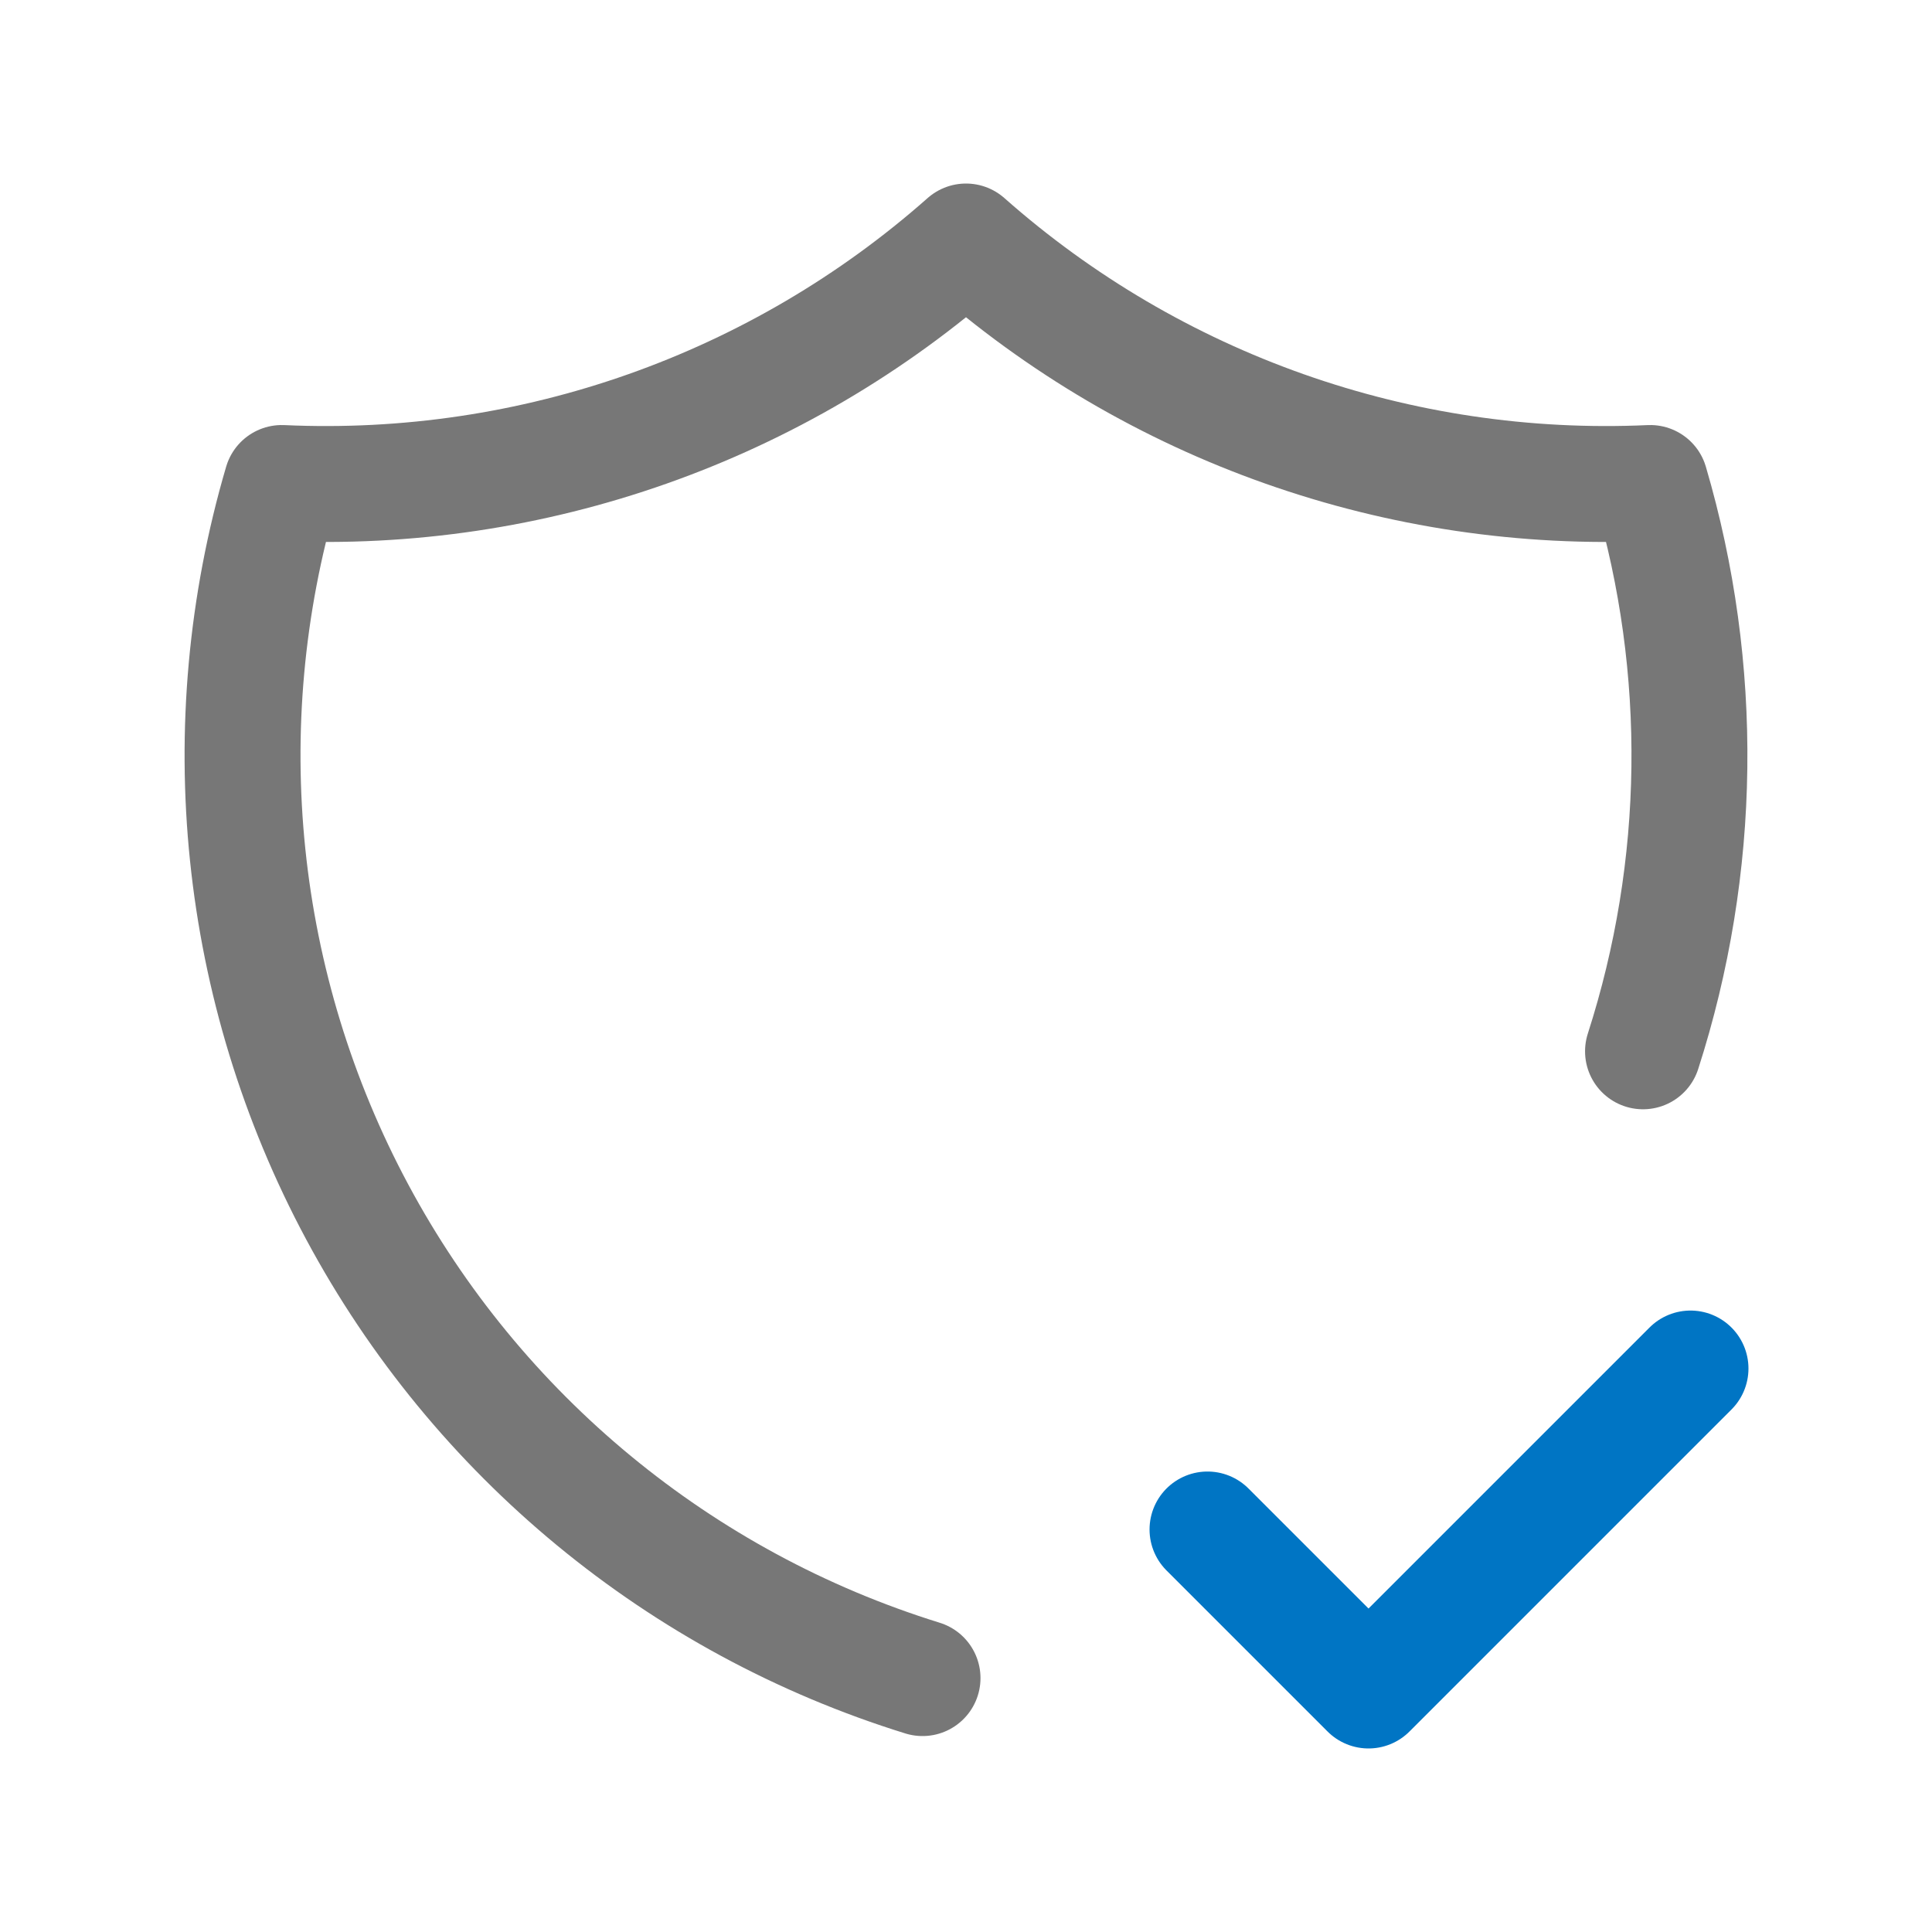
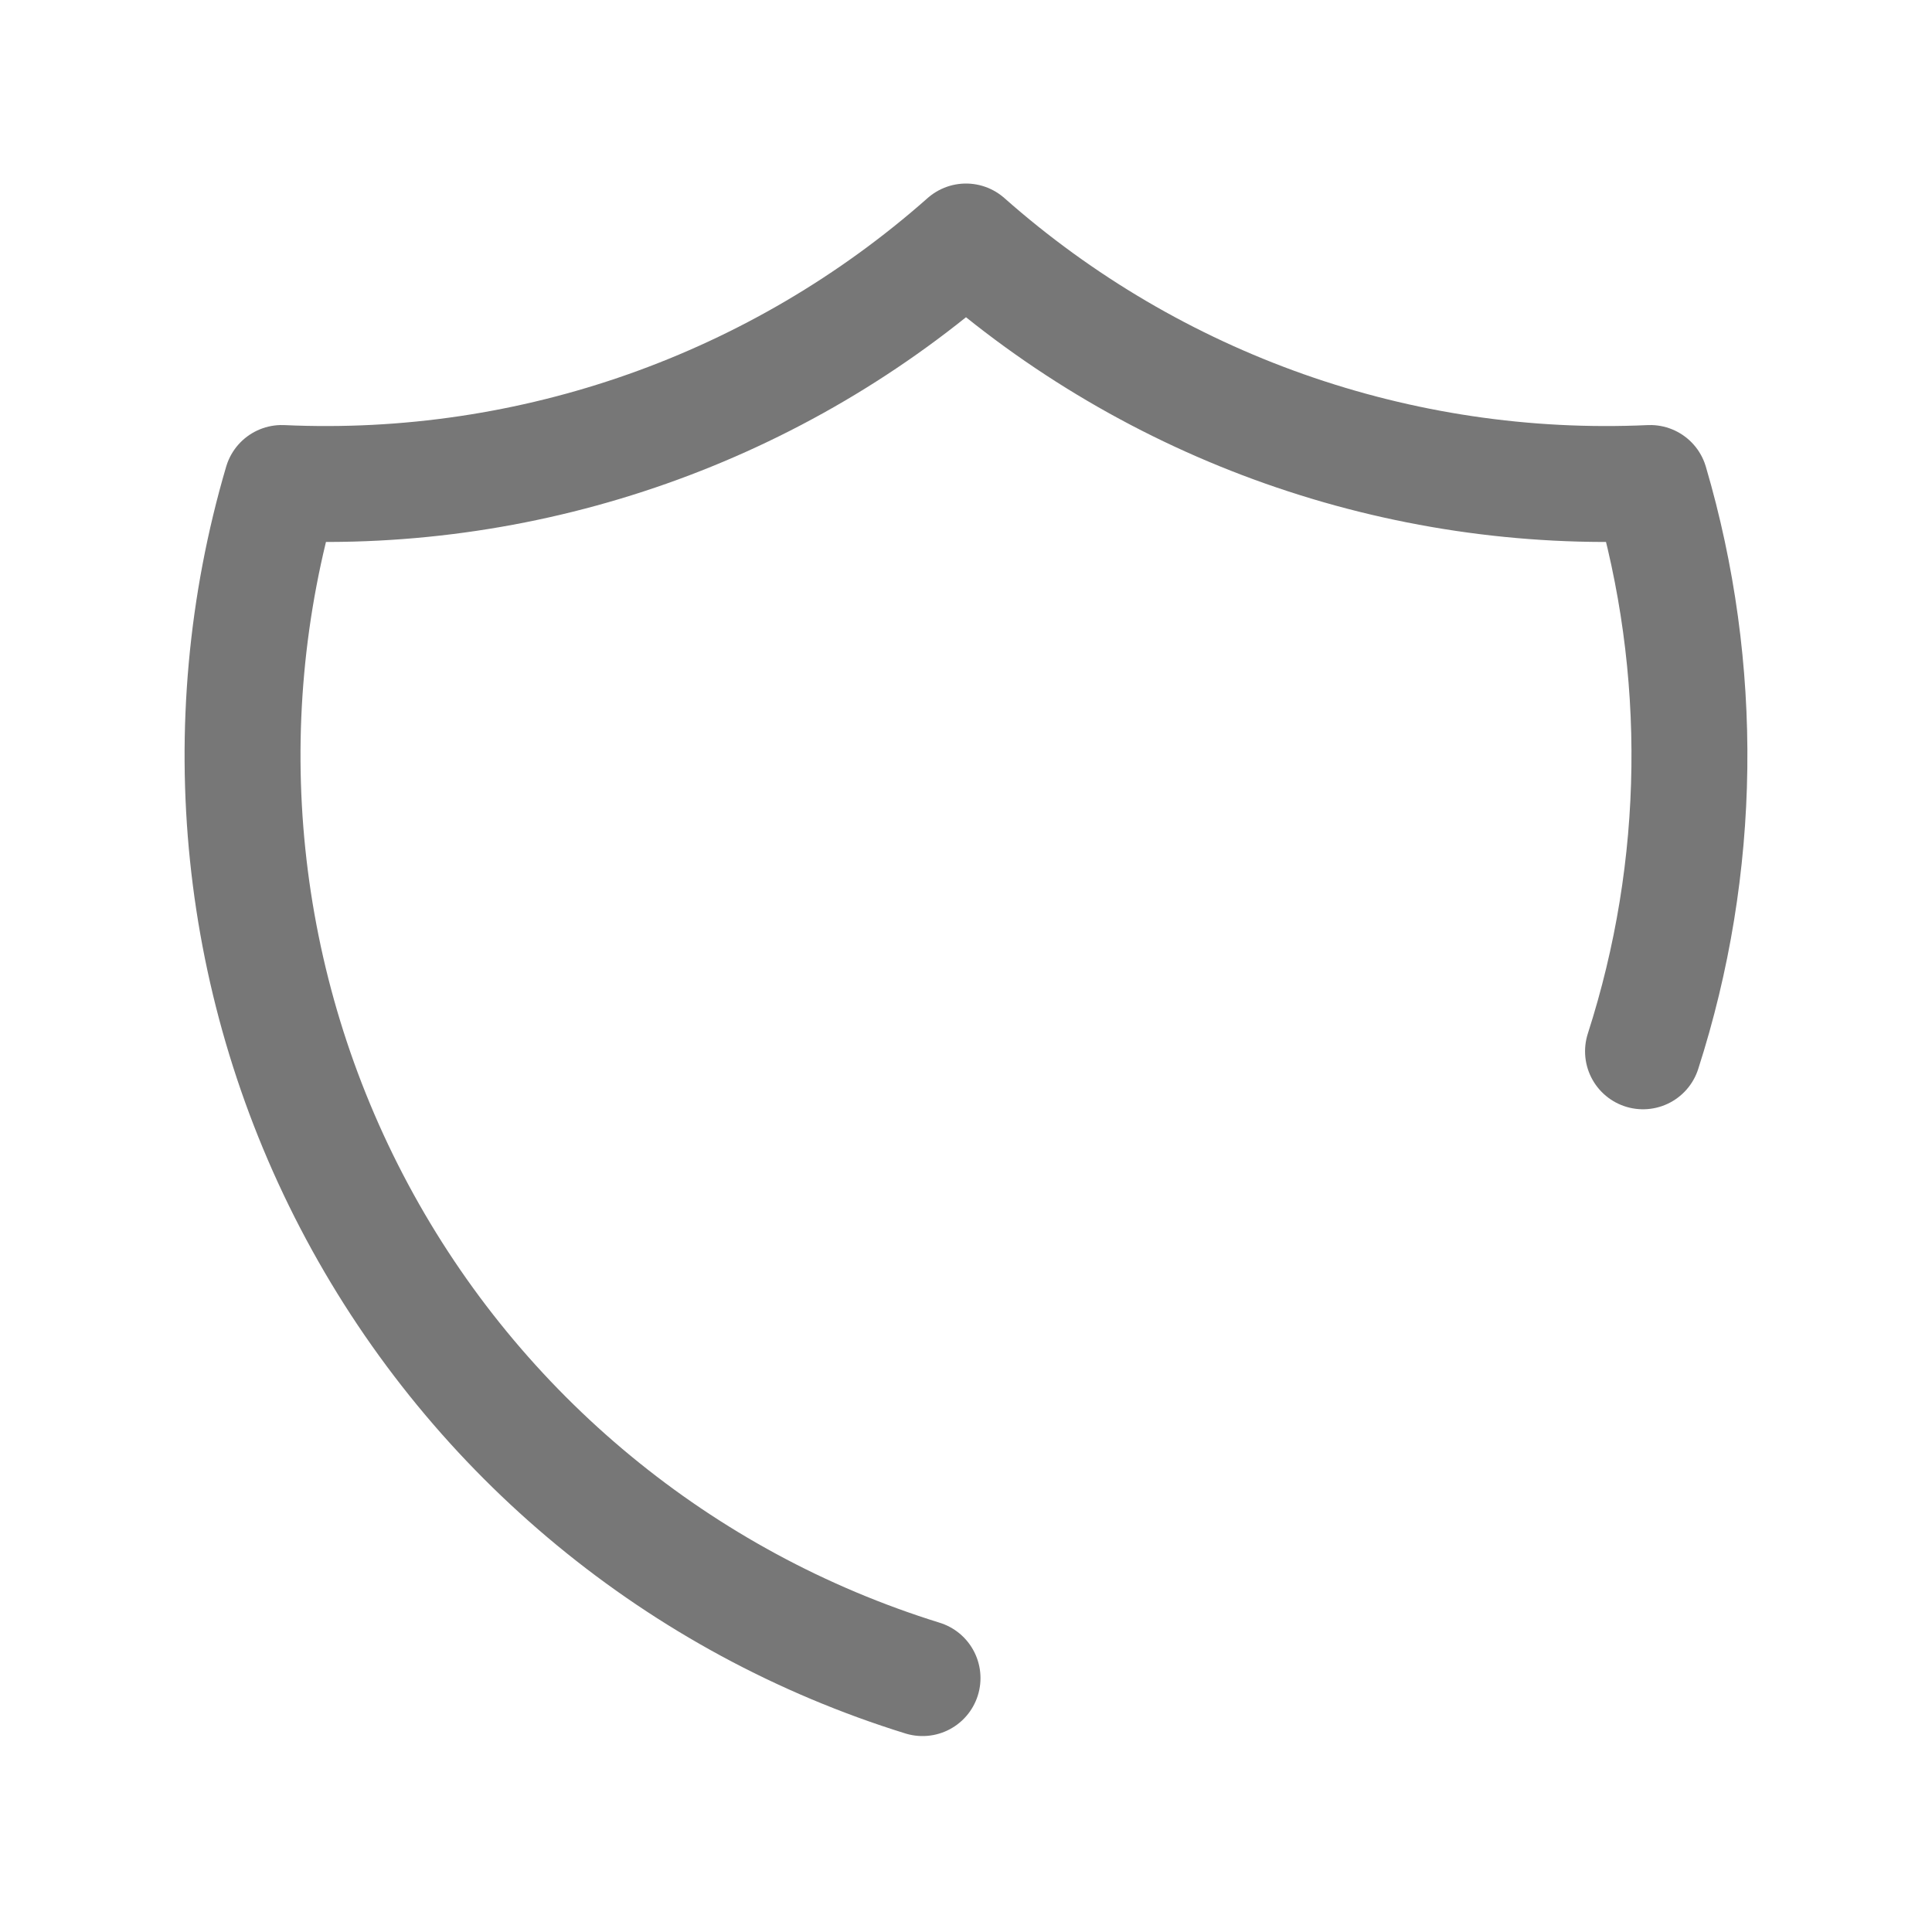
<svg xmlns="http://www.w3.org/2000/svg" width="50" height="50" viewBox="0 0 50 50" fill="none">
  <g clip-path="url(#clip0_101_24)">
    <path d="M23.875 43.429C17.603 41.485 12.347 37.151 9.244 31.363C6.141 25.576 5.44 18.8 7.292 12.5C13.782 12.797 20.134 10.555 25 6.25C29.866 10.555 36.218 12.797 42.708 12.5C44.122 17.311 44.057 22.435 42.521 27.208" stroke="#777777" stroke-width="3" stroke-linecap="round" stroke-linejoin="round" />
-     <path d="M31.25 39.583L35.417 43.75L43.75 35.417" stroke="#0075C4" stroke-width="3" stroke-linecap="round" stroke-linejoin="round" />
  </g>
  <defs>
    <clipPath id="clip0_101_24">
      <rect width="50" height="50" fill="white" />
    </clipPath>
  </defs>
</svg>